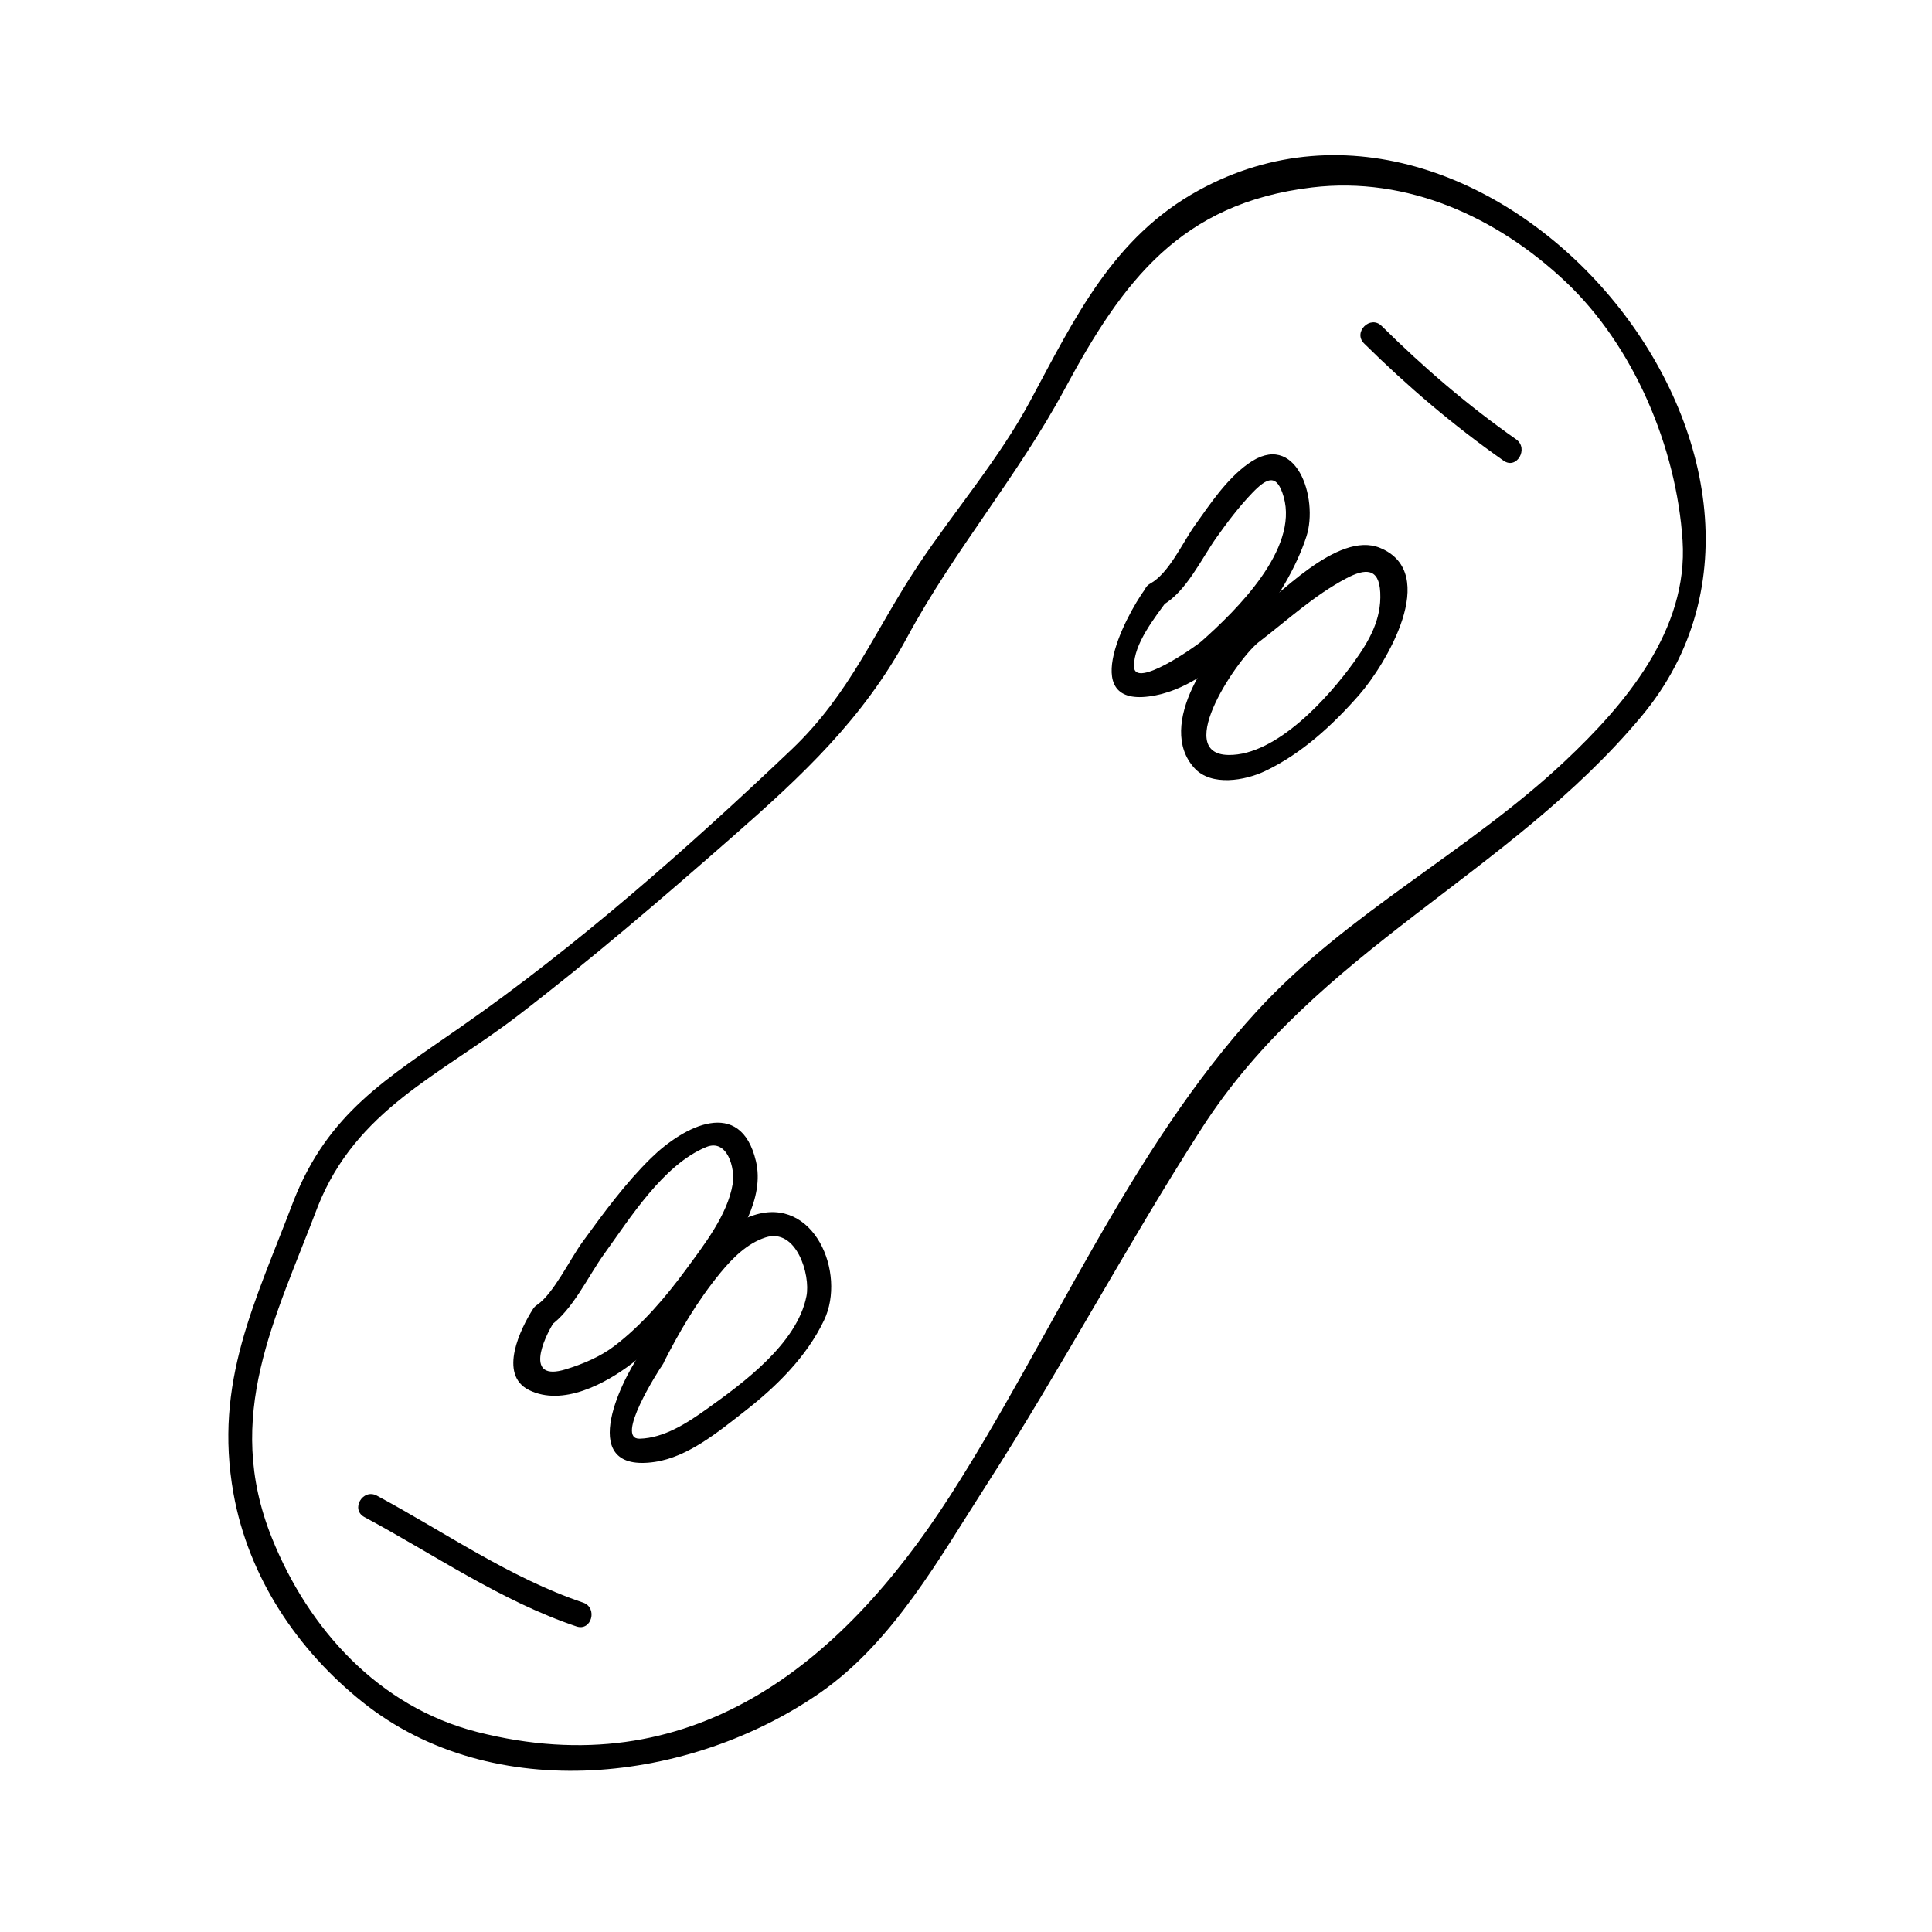
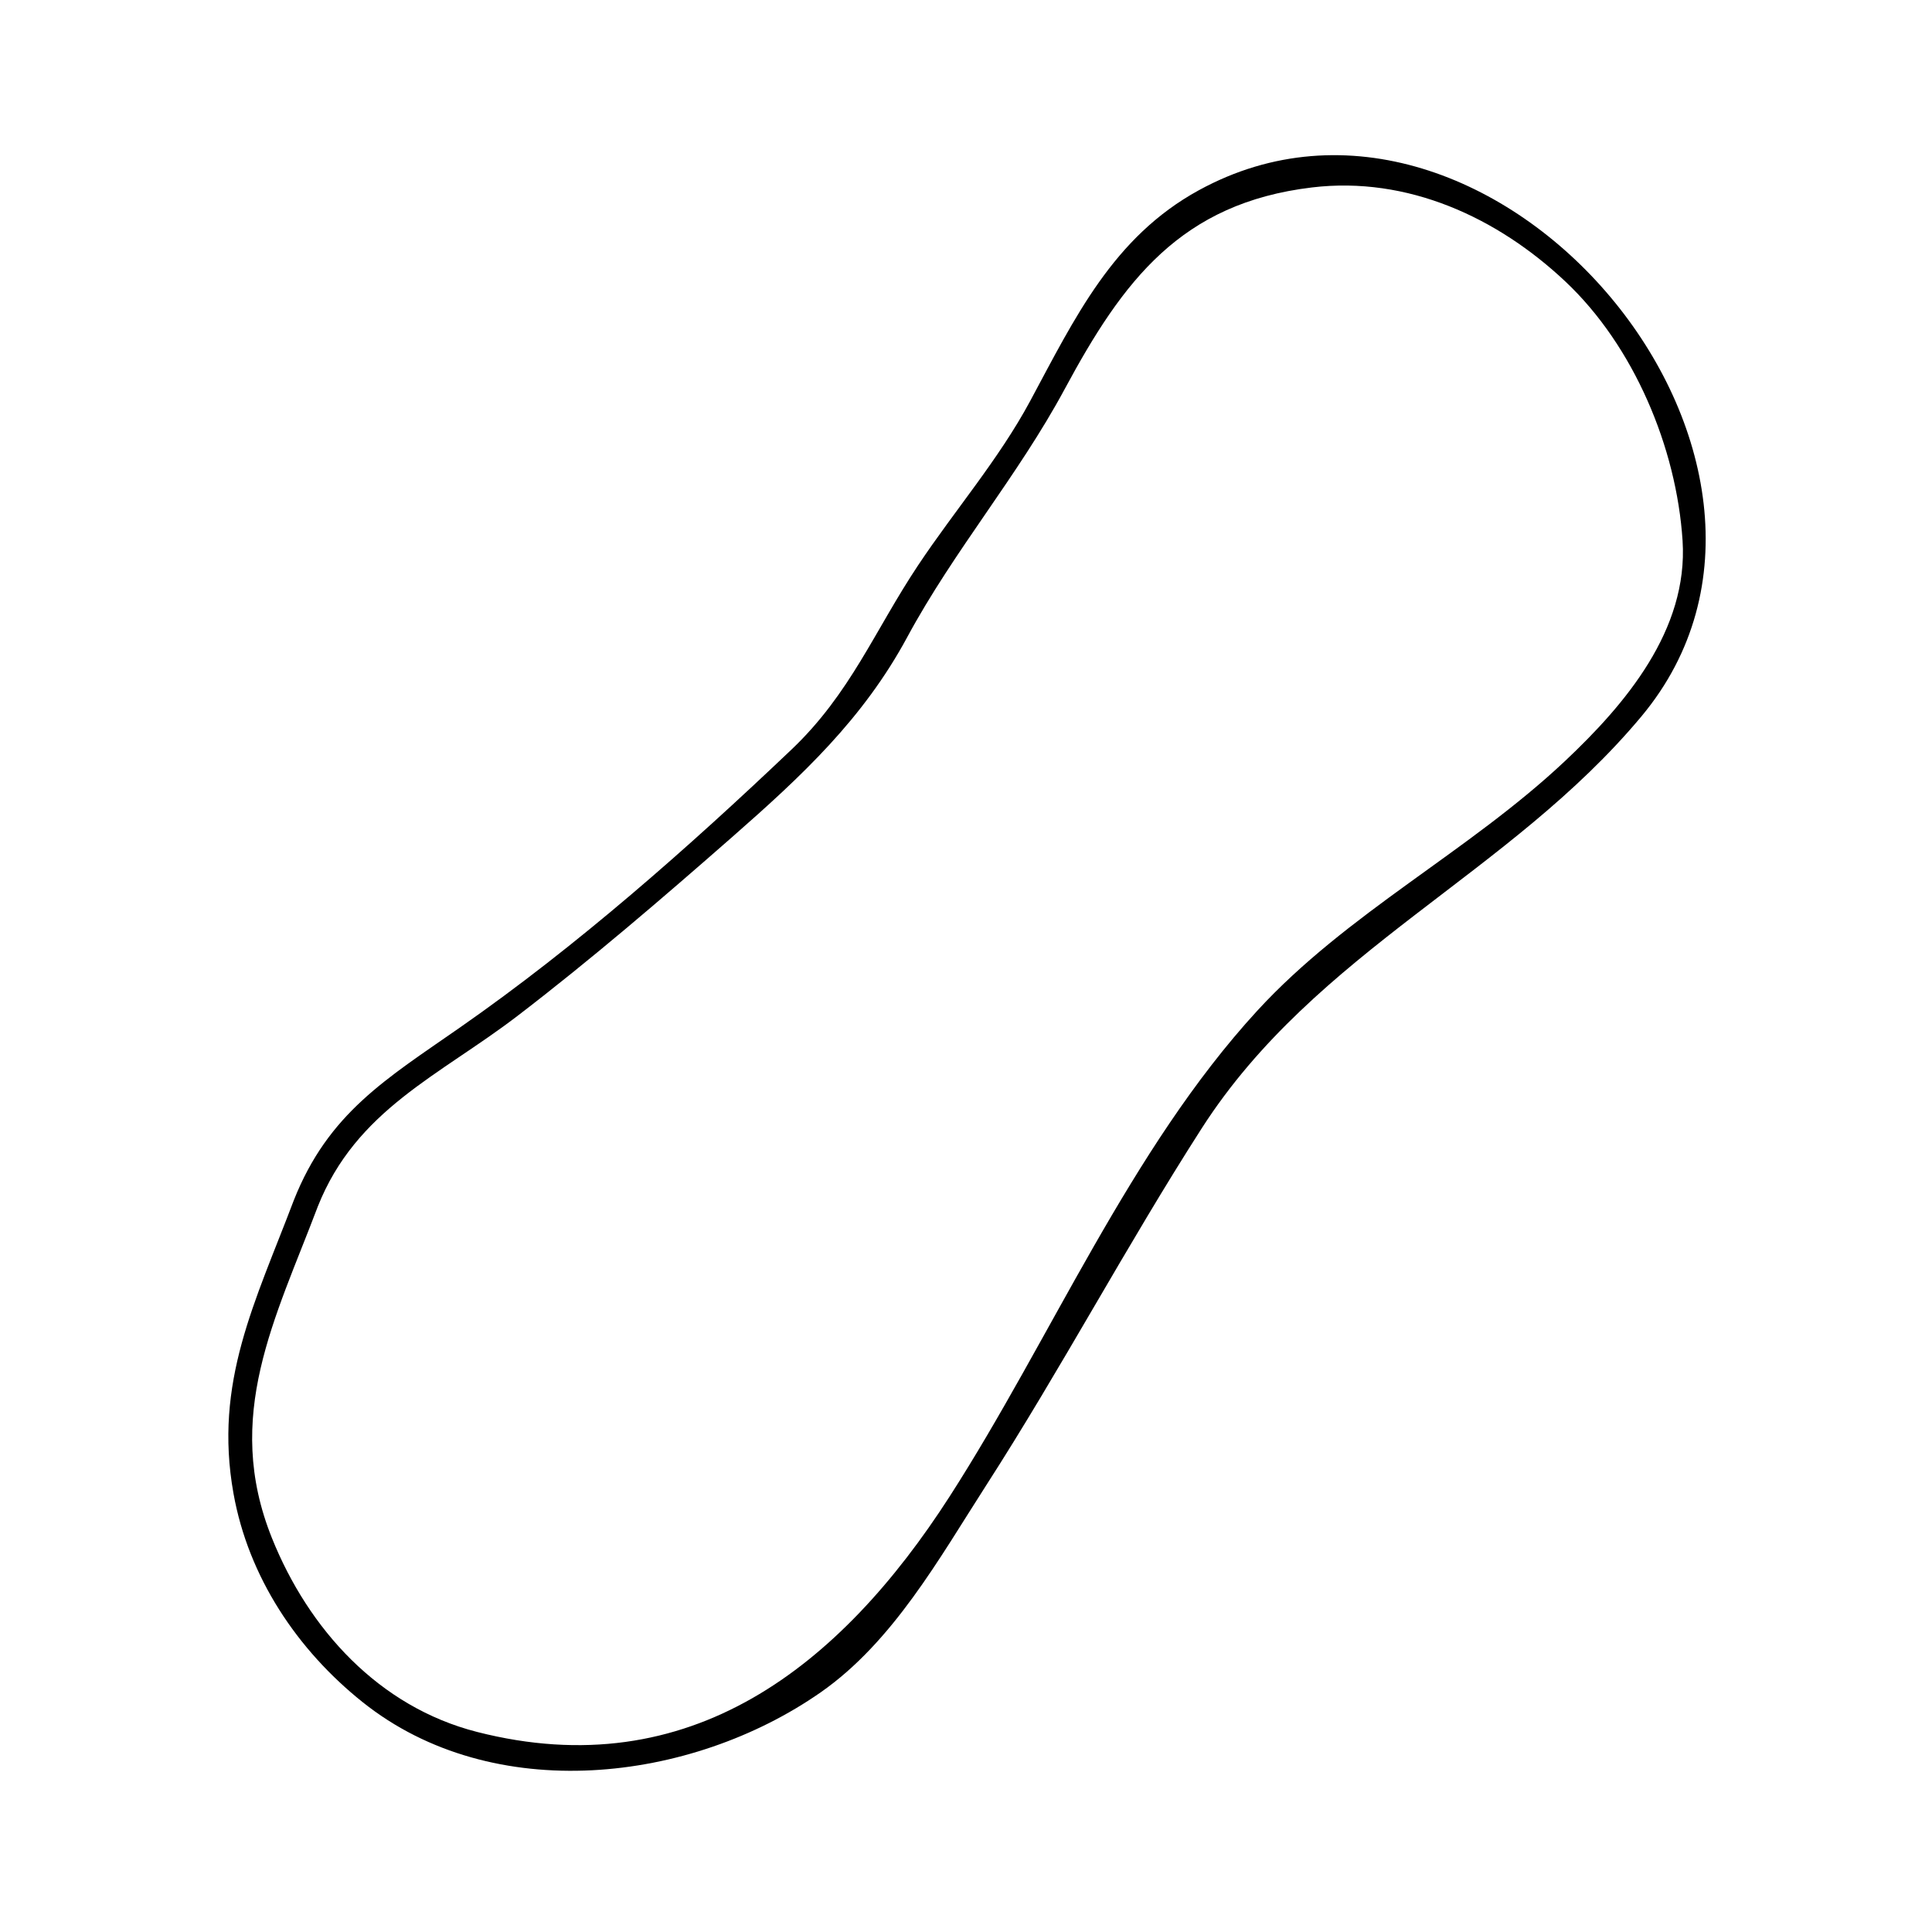
<svg xmlns="http://www.w3.org/2000/svg" fill="#000000" width="800px" height="800px" version="1.1" viewBox="144 144 512 512">
  <g>
    <path d="m228.19 463.81c10.219-25.773 32.309-34.773 52.953-50.586 19.586-15.004 38.379-31.168 56.926-47.43 18.445-16.18 34.648-31.246 46.359-52.945 12.406-22.992 29.355-42.754 41.727-65.742 15.465-28.727 30.785-49.277 65.539-53.434 25.344-3.035 49.102 7.945 67.145 24.93 18.164 17.098 29.457 44.02 31.059 68.676 1.531 23.672-15.16 43.355-31.211 58.457-25.559 24.047-57.648 40.148-81.523 66.141-33.738 36.742-54.648 86.961-81.512 128.72-28.922 44.961-68.789 76.785-125.23 62.383-26.035-6.644-44.66-27.227-54.359-51.383-12.992-32.332 0.887-58.082 12.133-87.789 1.5-3.961-4.844-5.656-6.324-1.742-10.227 27.008-21.281 48.223-15.992 77.738 3.961 22.133 16.895 41.445 34.219 55.281 34.574 27.629 87.027 21.387 121.4-2.602 19.176-13.387 31.441-35.551 43.789-54.754 19.98-31.051 37.262-63.684 57.203-94.746 30.223-47.059 81.559-67.254 116.51-109.14 56.504-67.711-39.297-182.11-117.29-139.43-22.754 12.449-32.844 33.812-44.734 55.914-8.324 15.457-19.969 28.918-29.676 43.492-11.52 17.293-17.934 33.98-33.531 48.805-27.422 26.078-56.805 52.02-87.863 73.668-19.59 13.66-34.879 22.676-44.035 45.773-1.562 3.941 4.789 5.633 6.324 1.746z" />
-     <path d="m289.74 495.39c5.992-4.144 10.164-13.246 14.332-19.02 6.875-9.516 15.703-23.707 27.074-28.387 5.602-2.305 7.715 5.617 7.027 9.766-1.363 8.234-7.644 16.223-12.441 22.766-5.348 7.289-11.637 14.625-18.844 20.141-3.801 2.902-8.453 4.848-12.977 6.234-10.984 3.371-5.945-8.062-2.992-12.68 2.281-3.578-3.394-6.863-5.668-3.312-3.219 5.043-9.371 17.387-1.027 21.5 8.871 4.367 20.184-1.645 27.262-7.062 9.07-6.934 16.395-16.43 22.918-25.695 5.414-7.688 12.27-18.059 9.926-27.918-4.094-17.188-19.148-9.285-27.777-0.844-6.812 6.672-12.543 14.504-18.137 22.188-3.359 4.602-7.699 13.699-11.98 16.664-3.461 2.383-0.188 8.074 3.305 5.66z" />
-     <path d="m319.58 505.68c4.324-8.586 9.238-16.961 15.355-24.395 3.191-3.871 7.039-7.758 11.902-9.34 8.188-2.672 12.012 9.867 10.879 15.566-2.504 12.621-16.848 23.07-26.648 30.062-5.062 3.609-11.152 7.535-17.551 7.699-6.652 0.16 4.898-17.938 6.062-19.594 2.43-3.473-3.258-6.75-5.668-3.312-6.082 8.684-16.852 32.059 3.602 29.059 8.816-1.297 16.934-8.039 23.746-13.352 8.434-6.566 16.516-14.48 21.148-24.242 5.926-12.48-2.699-32.996-18.676-27.777-14.168 4.625-23.633 24.031-29.824 36.312-1.895 3.769 3.766 7.086 5.672 3.312z" />
-     <path d="m452.15 304.32c6.113-3.375 10.281-12.289 14.148-17.758 2.938-4.156 6-8.207 9.52-11.887 4-4.172 6.598-5.246 8.375 1.02 3.941 13.902-12.555 30.039-21.738 38.211-1.574 1.406-17.832 12.801-17.938 6.742-0.102-5.941 5.496-12.973 8.805-17.512 2.492-3.422-3.203-6.691-5.668-3.312-6 8.234-18.277 32.648 2.703 28.43 17.742-3.57 34.617-25.93 39.852-42.059 3.285-10.109-2.703-28.477-15.457-19.285-5.789 4.168-10.027 10.605-14.117 16.332-3.191 4.461-6.848 12.676-11.797 15.402-3.703 2.051-0.398 7.711 3.312 5.676z" />
-     <path d="m477.95 313.88c7.484-5.75 14.41-12.164 22.812-16.605 5.082-2.688 8.703-2.812 9.02 3.742 0.352 7.199-2.969 12.891-7.031 18.52-6.738 9.363-20.488 24.664-33.137 24.535-15.105-0.16 2.856-26.387 8.336-30.191 3.441-2.398 0.168-8.086-3.312-5.668-9.75 6.785-24.477 28.055-14.074 39.367 4.492 4.894 13.434 3.254 18.641 0.789 9.723-4.609 17.934-12.176 24.969-20.195 6.949-7.914 21.742-32.312 5.531-38.988-11.211-4.613-27.344 13.09-35.066 19.023-3.309 2.543-0.047 8.246 3.312 5.672z" />
-     <path d="m240.56 546.03c18.469 9.914 36.215 22.258 56.199 28.988 4.019 1.359 5.731-4.981 1.742-6.324-19.398-6.539-36.699-18.703-54.633-28.336-3.723-1.996-7.035 3.664-3.309 5.672z" />
-     <path d="m505.5 235.02c11.461 11.34 23.77 21.816 36.973 31.078 3.473 2.434 6.742-3.258 3.312-5.668-12.754-8.938-24.582-19.102-35.641-30.055-3.012-2.973-7.656 1.664-4.644 4.644z" />
+     <path d="m505.5 235.02z" />
  </g>
</svg>